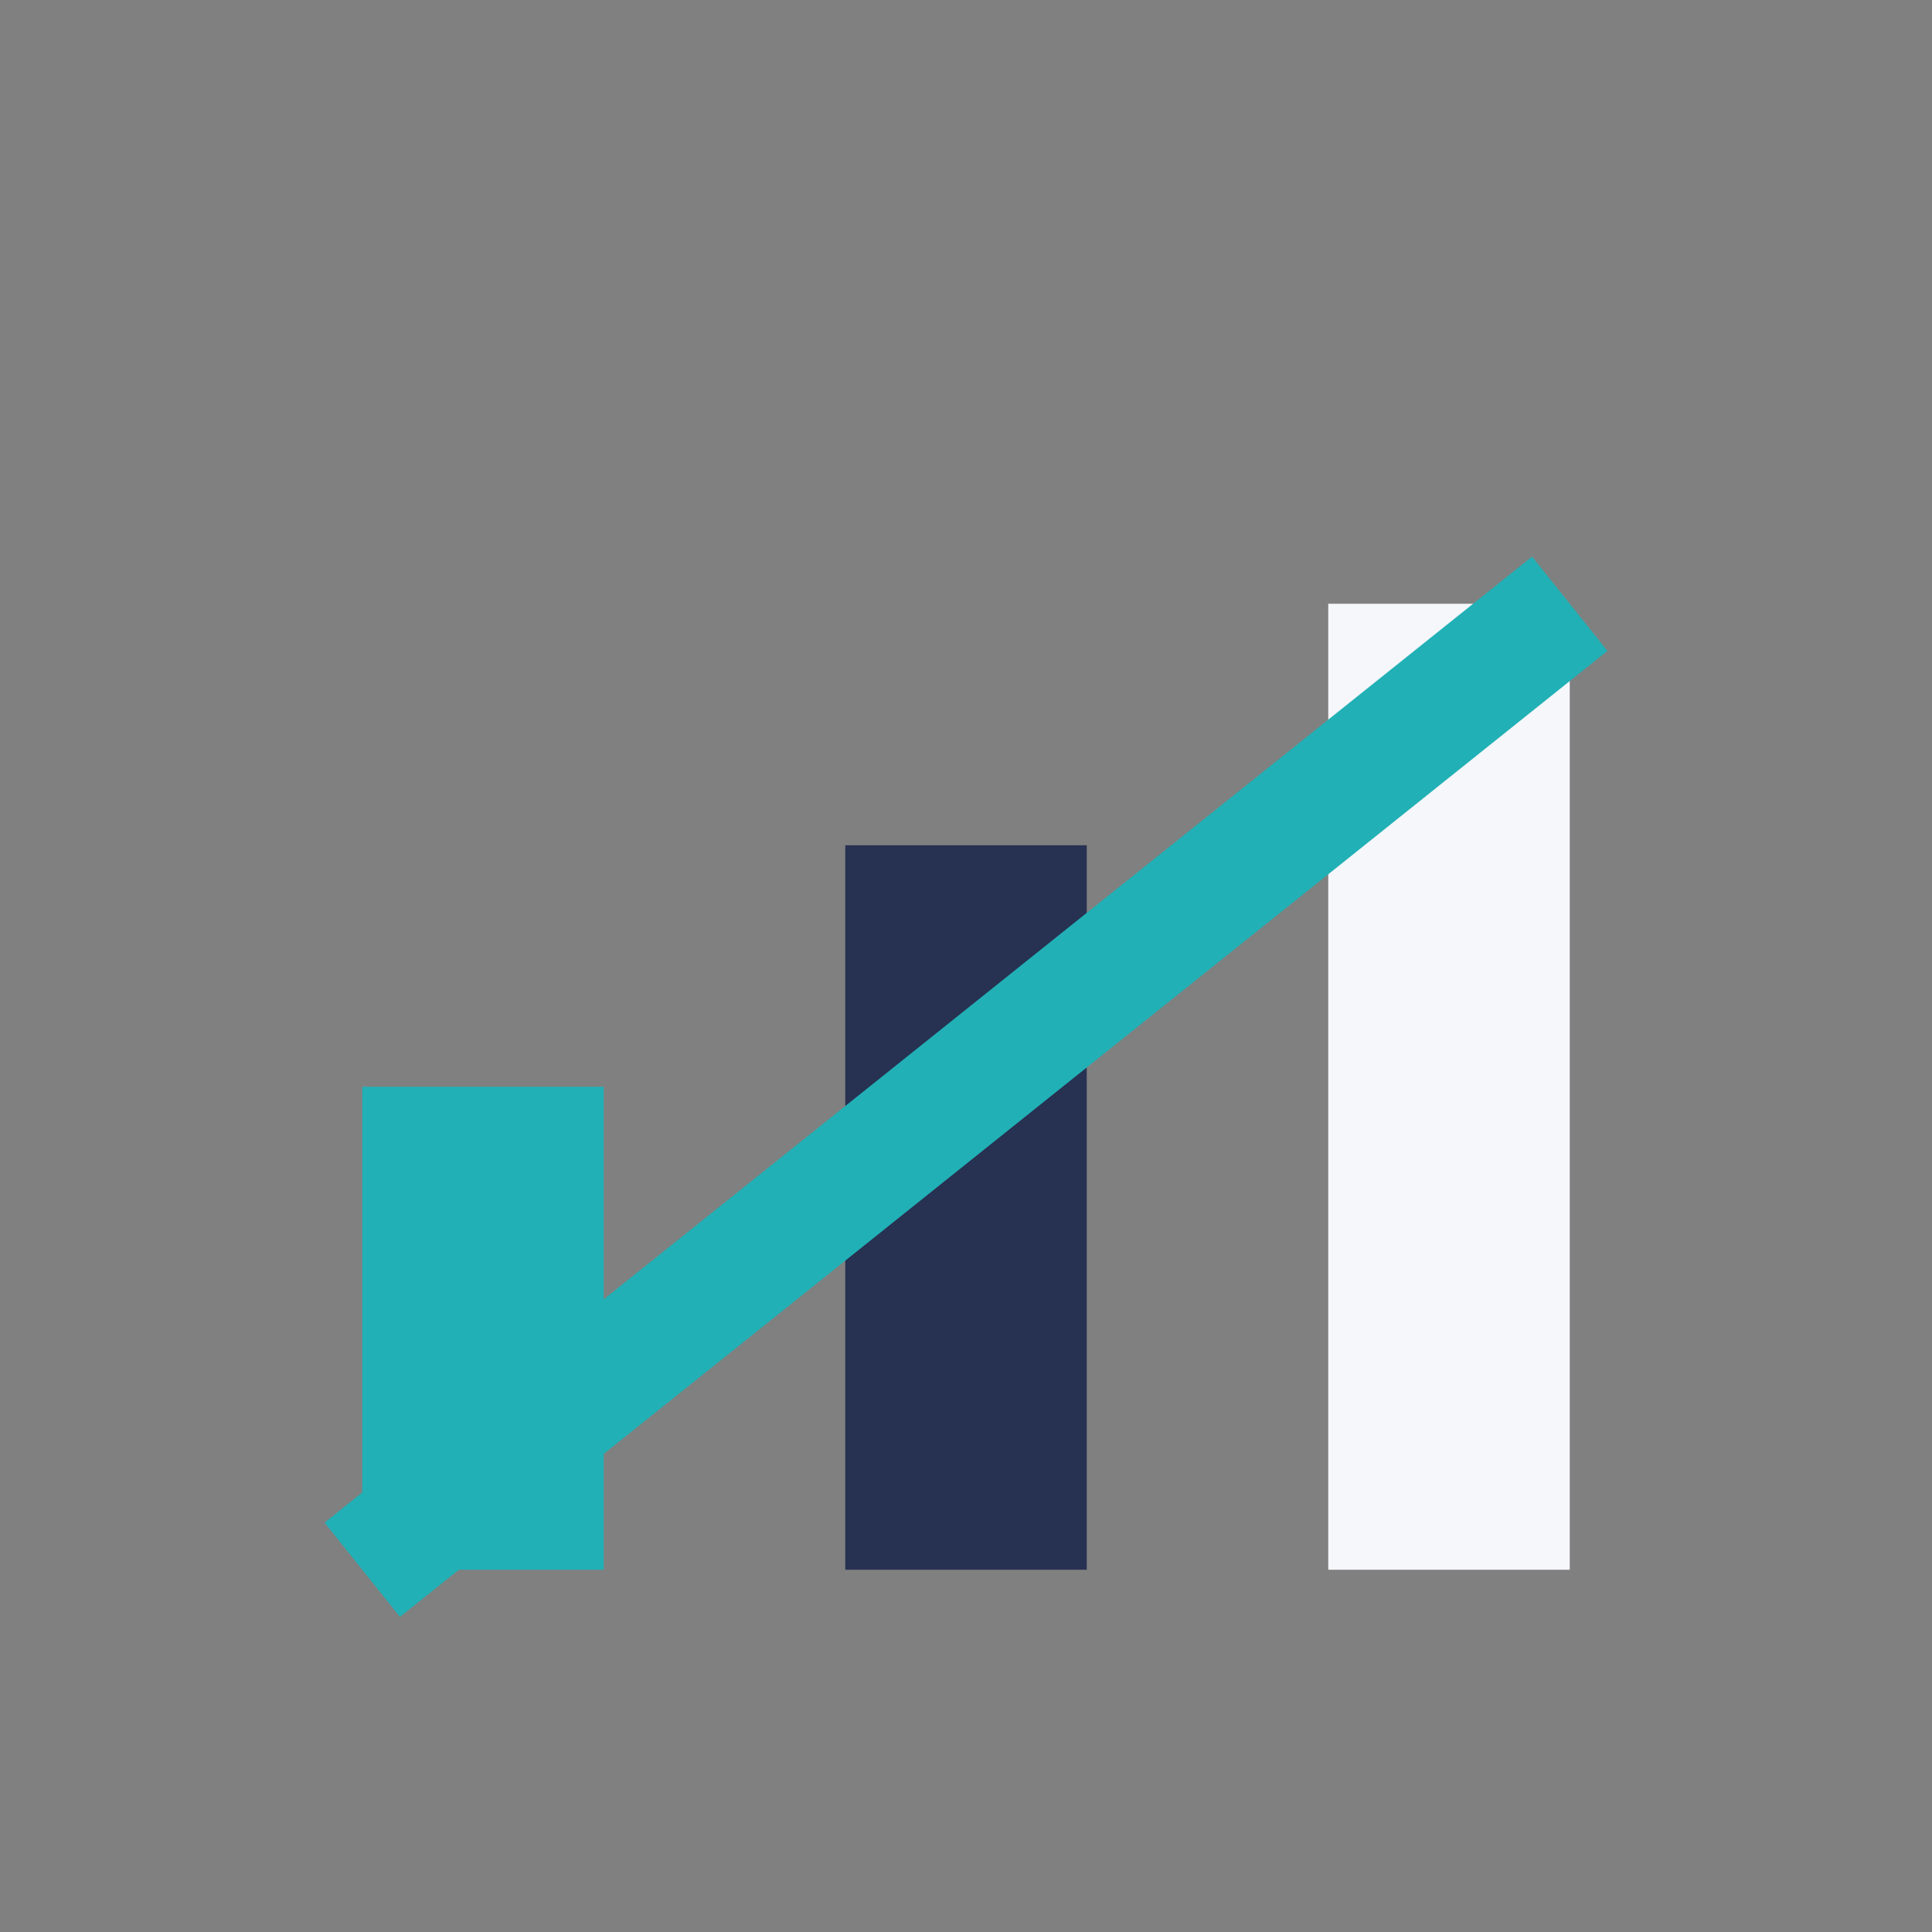
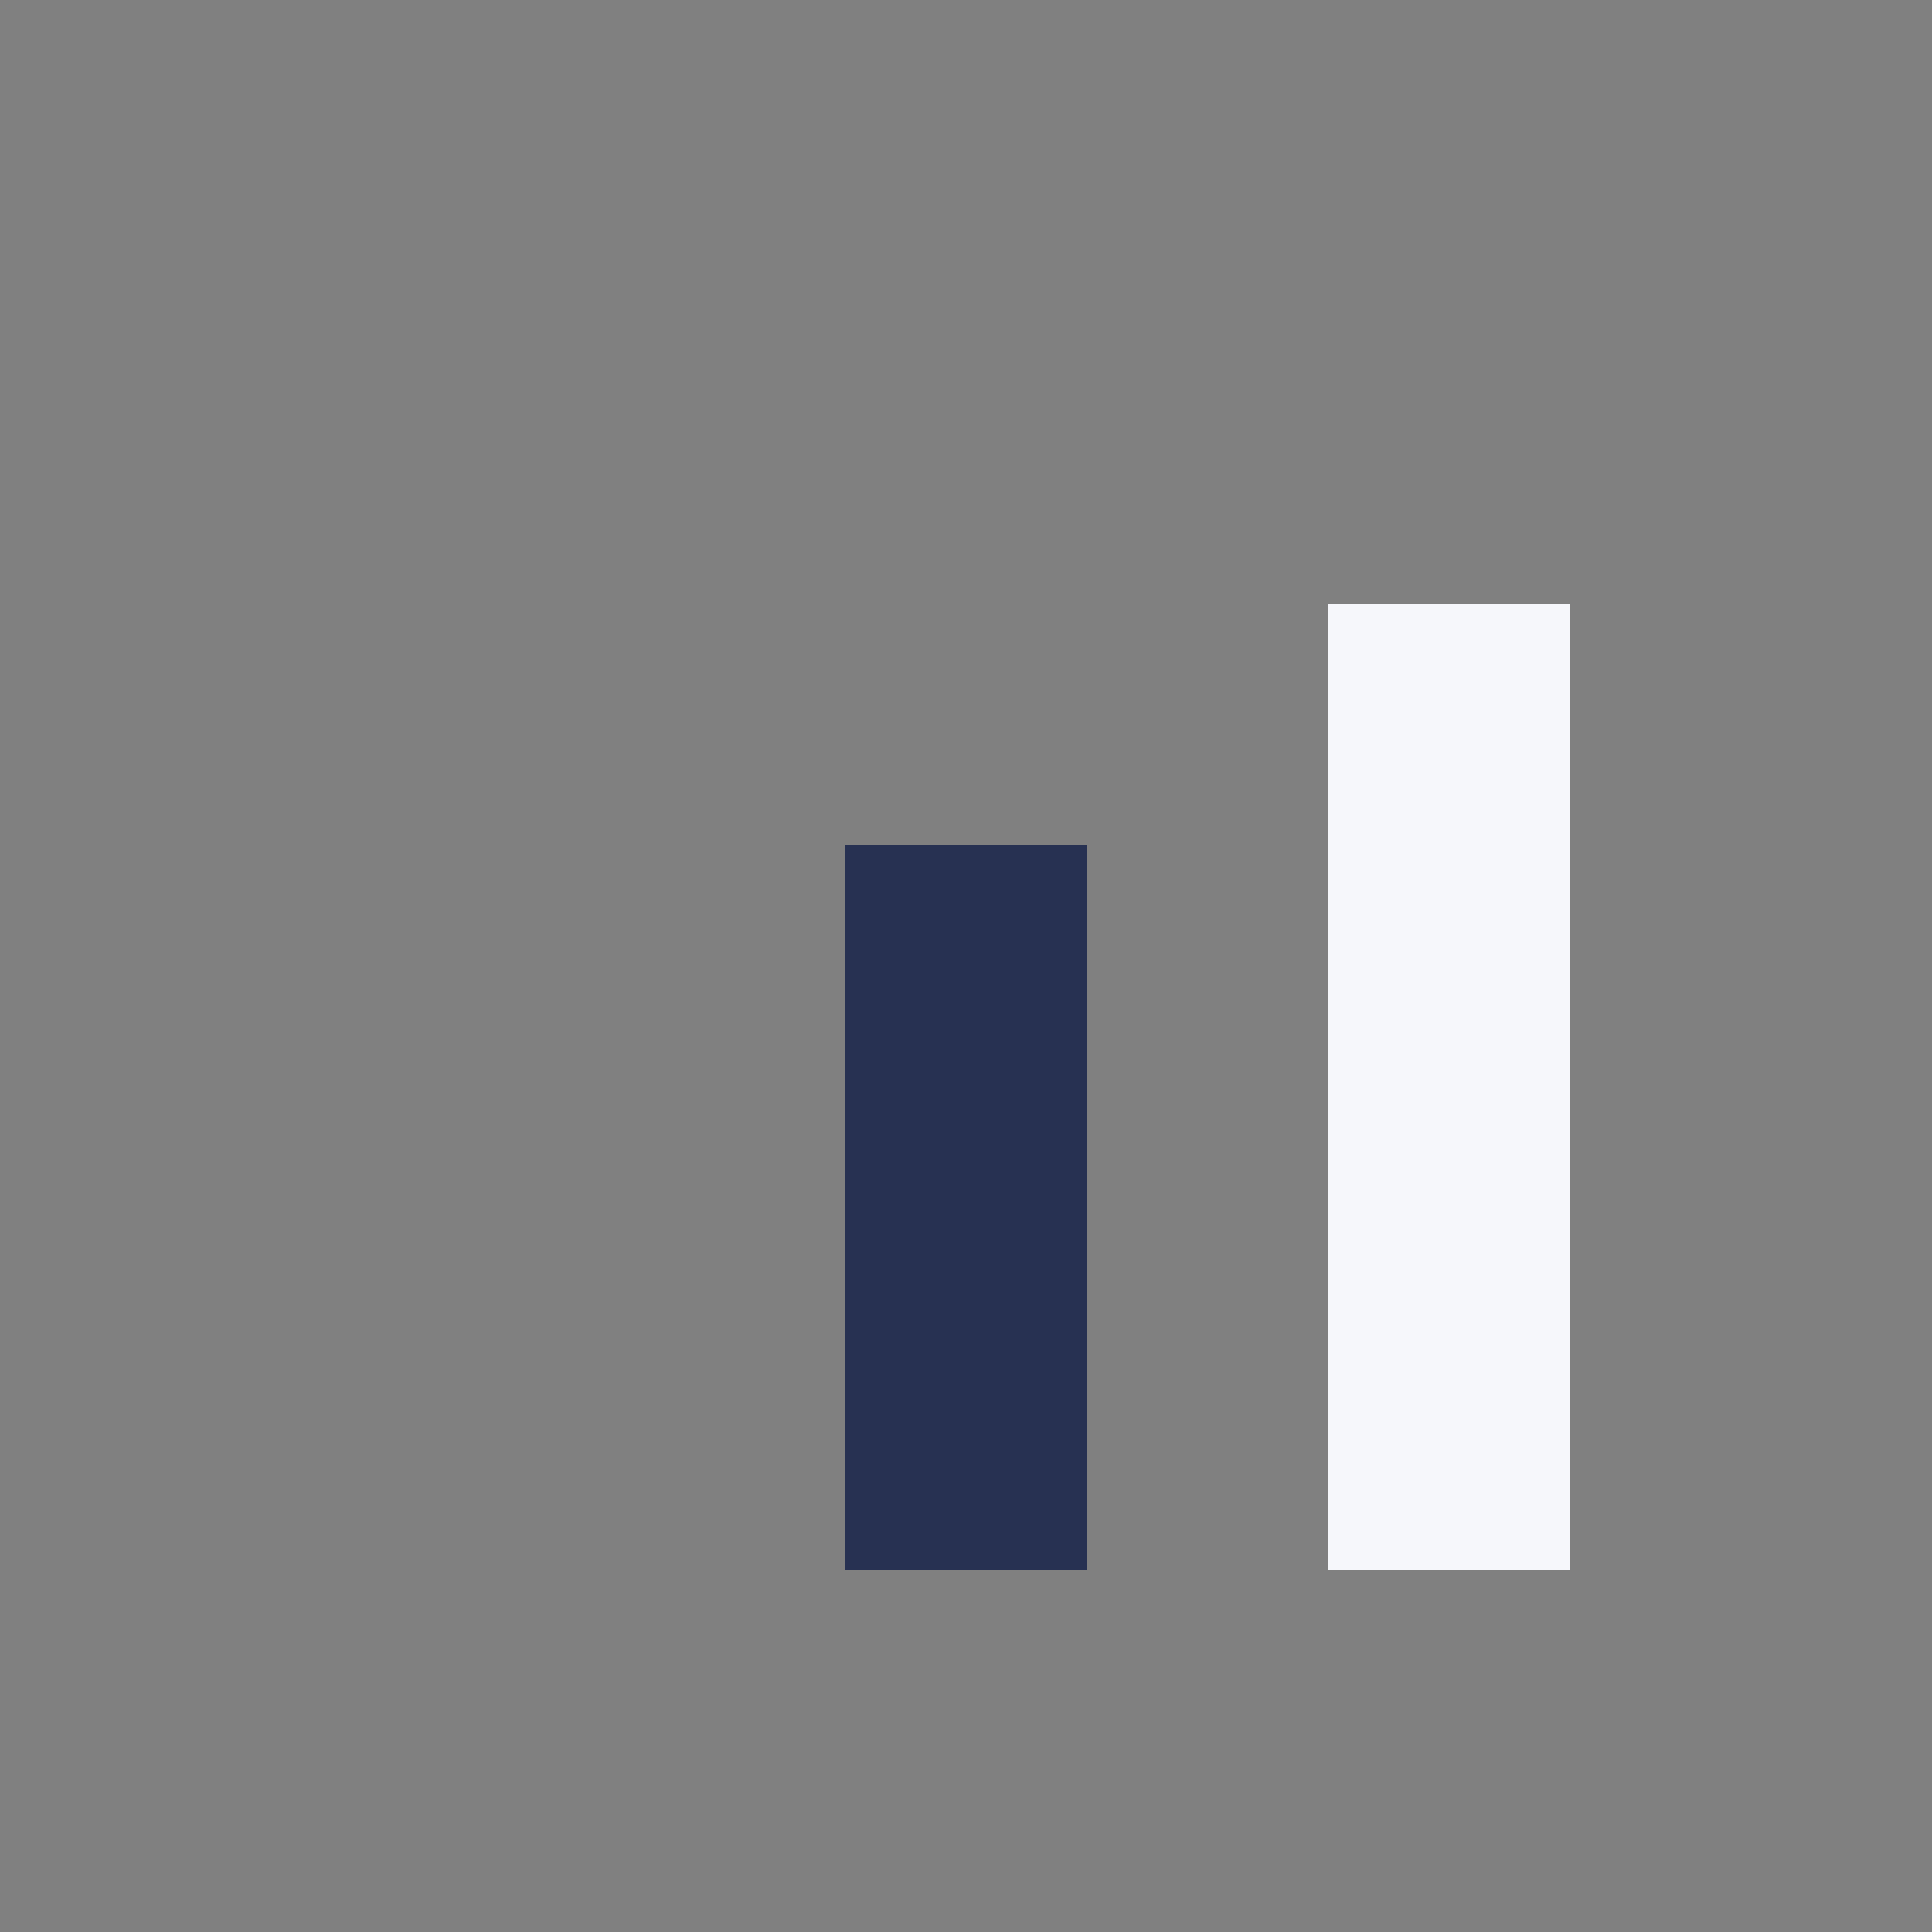
<svg xmlns="http://www.w3.org/2000/svg" width="32" height="32" viewBox="0 0 32 32">
  <rect x="0" y="0" width="32" height="32" fill="#808080" stroke="none" />
-   <rect x="6" y="18" width="4" height="8" fill="#21B0B6" />
  <rect x="14" y="14" width="4" height="12" fill="#273152" />
  <rect x="22" y="10" width="4" height="16" fill="#F6F7FB" />
-   <path d="M6 26L26 10" stroke="#21B0B6" stroke-width="2" />
</svg>